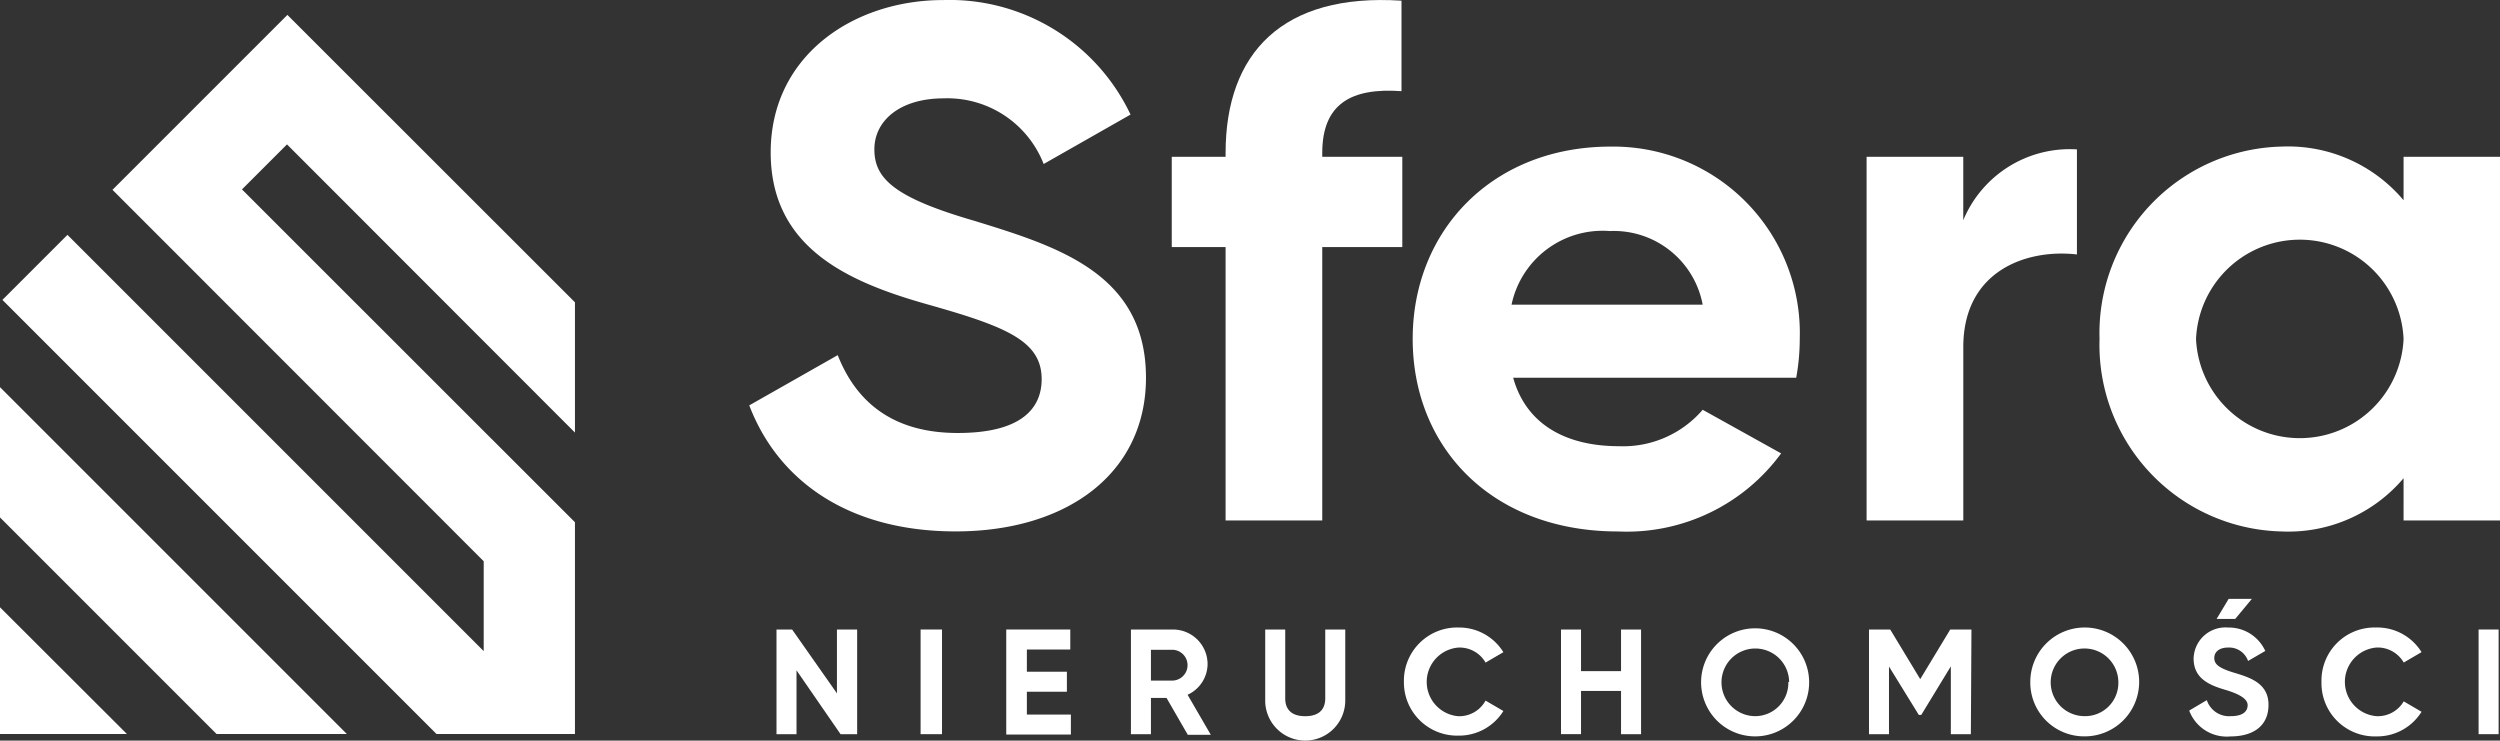
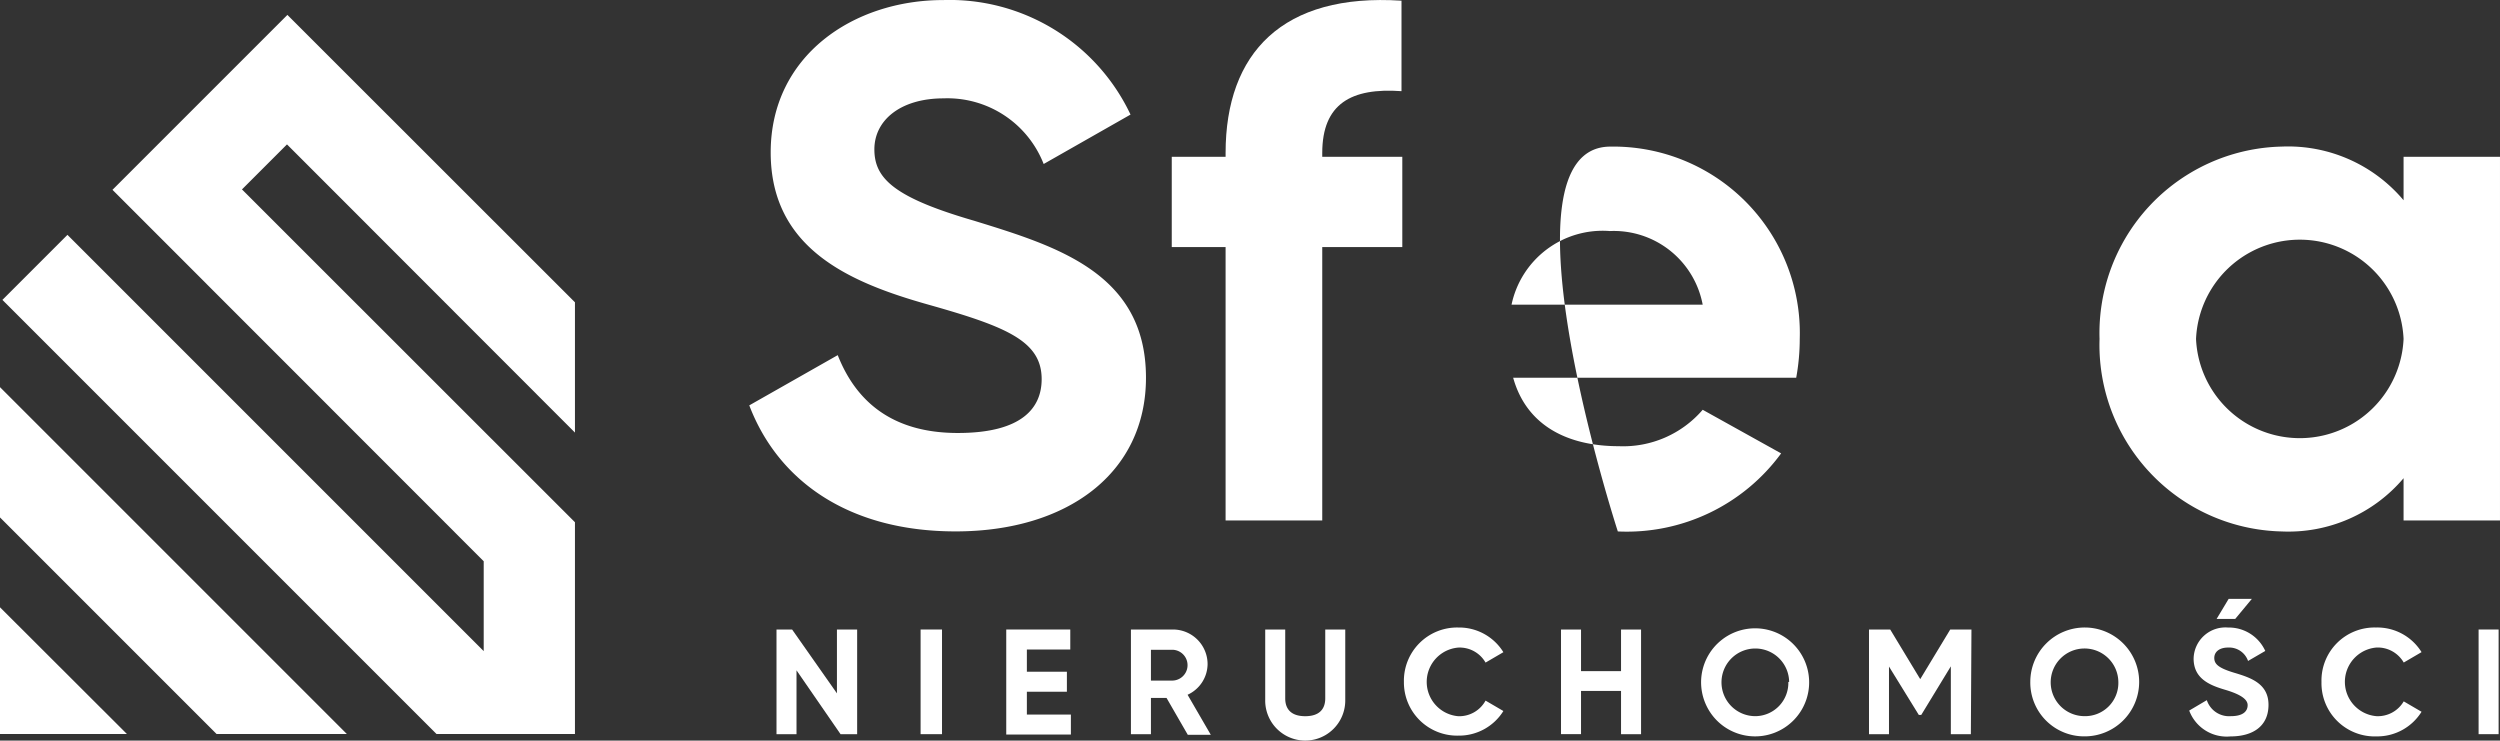
<svg xmlns="http://www.w3.org/2000/svg" width="217.797" height="64.518" viewBox="0 0 217.797 64.518">
  <rect x="0" y="0" width="217.797" height="64.518" fill="#333333" stroke="none" />
  <path d="M30.215,49.555H18.865L0,30.69V19.34Z" transform="translate(0 14.388)" fill="#fff" />
  <path d="M11.054,41.376H0V30.34Z" transform="translate(0 22.567)" fill="#fff" />
  <path d="M24.913,12.02,20.99,15.943,50,44.938V63.384H37.936L.12,25.567,5.786,19.9,42.051,56.166V48.337L9.709,15.978,24.947.74,50,25.777v11.35Z" transform="translate(0.089 0.559)" fill="#fff" />
  <path d="M37.44,35.31l7.706-4.376c1.621,4.115,4.829,6.782,10.461,6.782s7.305-2.214,7.305-4.69c0-3.313-3.051-4.568-9.851-6.486S39.306,21.71,39.306,13.272,46.524,0,54.334,0A17.435,17.435,0,0,1,70.654,9.977l-7.567,4.306a9,9,0,0,0-8.717-5.719c-3.749,0-6.032,1.9-6.032,4.446s1.743,4.2,8.717,6.224C64.29,21.466,72,23.82,72,32.9c0,8.316-6.852,13.39-16.581,13.39C46.053,46.294,39.933,41.848,37.44,35.31Z" transform="translate(27.836 0.005)" fill="#fff" />
  <path d="M71.661,13.323v.331h6.974v7.863H71.661V45.334H63.24V21.518H58.55V13.654h4.69v-.331C63.24,4.606,68.209-.625,78.565.055V7.936C74.207,7.622,71.661,9.017,71.661,13.323Z" transform="translate(43.532 0.006)" fill="#fff" />
-   <path d="M88.548,33.421a9.136,9.136,0,0,0,7.305-3.173l6.834,3.8a16.668,16.668,0,0,1-14.227,6.8c-10.967,0-17.871-7.305-17.871-16.772S77.564,7.321,87.816,7.321a16.249,16.249,0,0,1,16.493,16.755A18.9,18.9,0,0,1,104,27.458H79.342C80.51,31.643,84.1,33.421,88.548,33.421Zm7.305-12.327a7.881,7.881,0,0,0-8.09-6.416A8.107,8.107,0,0,0,79.2,21.094Z" transform="translate(52.483 5.451)" fill="#fff" />
-   <path d="M111.594,7.468v9.153c-4.359-.506-9.9,1.395-9.9,8.072v15.1H93.27V8.114h8.421V13.64A10.043,10.043,0,0,1,111.594,7.468Z" transform="translate(69.346 5.547)" fill="#fff" />
+   <path d="M88.548,33.421a9.136,9.136,0,0,0,7.305-3.173l6.834,3.8a16.668,16.668,0,0,1-14.227,6.8S77.564,7.321,87.816,7.321a16.249,16.249,0,0,1,16.493,16.755A18.9,18.9,0,0,1,104,27.458H79.342C80.51,31.643,84.1,33.421,88.548,33.421Zm7.305-12.327a7.881,7.881,0,0,0-8.09-6.416A8.107,8.107,0,0,0,79.2,21.094Z" transform="translate(52.483 5.451)" fill="#fff" />
  <path d="M139.8,8.215V39.894h-8.4V36.215a13.146,13.146,0,0,1-10.635,4.638A16.249,16.249,0,0,1,104.914,24.08,16.249,16.249,0,0,1,120.762,7.325,13.146,13.146,0,0,1,131.4,12V8.215ZM131.4,24.08a9.049,9.049,0,0,0-18.08,0,9.049,9.049,0,0,0,18.08,0Z" transform="translate(77.996 5.446)" fill="#fff" />
  <path d="M45.826,31.45v9.118H44.379l-3.836-5.562v5.562H38.8V31.45h1.36l3.905,5.562V31.45Z" transform="translate(28.848 23.392)" fill="#fff" />
  <path d="M47.866,31.45v9.118H46V31.45Z" transform="translate(34.201 23.392)" fill="#fff" />
  <path d="M55.911,38.86V40.6H50.28V31.45h5.579v1.743H52.076v1.935h3.487v1.743H52.076V38.86Z" transform="translate(37.383 23.392)" fill="#fff" />
  <path d="M59.613,37.413h-1.36v3.156H56.51V31.45h3.644a3.016,3.016,0,0,1,3.034,3.034,2.964,2.964,0,0,1-1.743,2.65l2.022,3.487H61.462ZM58.253,35.9H60.1a1.342,1.342,0,1,0,0-2.685H58.253Z" transform="translate(42.015 23.392)" fill="#fff" />
  <path d="M63.22,37.639V31.45h1.743v6c0,.889.471,1.552,1.743,1.552s1.744-.663,1.744-1.552v-6h1.743v6.189a3.487,3.487,0,1,1-6.974,0Z" transform="translate(47.004 23.392)" fill="#fff" />
  <path d="M70.151,36.093a4.638,4.638,0,0,1,4.742-4.742A4.533,4.533,0,0,1,78.816,33.5l-1.552.907a2.6,2.6,0,0,0-2.371-1.308,3,3,0,0,0,0,5.98,2.615,2.615,0,0,0,2.371-1.36l1.552.907a4.551,4.551,0,0,1-3.923,2.144,4.638,4.638,0,0,1-4.742-4.673Z" transform="translate(52.156 23.317)" fill="#fff" />
  <path d="M84.974,31.45v9.118H83.23V36.8H79.744v3.766H78V31.45h1.744v3.626H83.23V31.45Z" transform="translate(57.993 23.392)" fill="#fff" />
  <path d="M85,36.092a4.707,4.707,0,1,1,1.379,3.364A4.742,4.742,0,0,1,85,36.092Zm7.671,0a2.947,2.947,0,1,0-2.929,2.981A2.894,2.894,0,0,0,92.6,36.092Z" transform="translate(63.197 23.318)" fill="#fff" />
  <path d="M102.264,40.568h-1.744v-5.91l-2.58,4.237h-.209l-2.6-4.219v5.893H93.39V31.45h1.848l2.615,4.324,2.615-4.324h1.848Z" transform="translate(69.435 23.392)" fill="#fff" />
  <path d="M101.45,36.092a4.742,4.742,0,1,1,4.725,4.742,4.69,4.69,0,0,1-4.725-4.742Zm7.671,0a2.947,2.947,0,1,0-2.947,2.981,2.894,2.894,0,0,0,2.947-2.981Z" transform="translate(75.427 23.317)" fill="#fff" />
  <path d="M109.39,39.649l1.534-.907a2.04,2.04,0,0,0,2.092,1.395c1.1,0,1.465-.453,1.465-.959s-.61-.941-1.97-1.342-2.737-.976-2.737-2.72a2.772,2.772,0,0,1,3-2.7,3.487,3.487,0,0,1,3.243,2.04l-1.5.872a1.743,1.743,0,0,0-1.743-1.168c-.767,0-1.2.384-1.2.907s.349.872,1.743,1.29,2.981.924,2.981,2.79-1.36,2.755-3.313,2.755A3.487,3.487,0,0,1,109.39,39.649Zm4.01-7.985,1.447-1.743h-2.022l-1.046,1.743Z" transform="translate(81.331 22.254)" fill="#fff" />
  <path d="M116,36.093a4.62,4.62,0,0,1,4.742-4.742,4.533,4.533,0,0,1,3.975,2.145l-1.552.907a2.615,2.615,0,0,0-2.371-1.308,3,3,0,0,0,0,5.98,2.615,2.615,0,0,0,2.371-1.29l1.552.907a4.55,4.55,0,0,1-3.923,2.145A4.638,4.638,0,0,1,116,36.093Z" transform="translate(86.245 23.317)" fill="#fff" />
  <path d="M125.594,31.45v9.118H123.85V31.45Z" transform="translate(92.082 23.392)" fill="#fff" />
</svg>